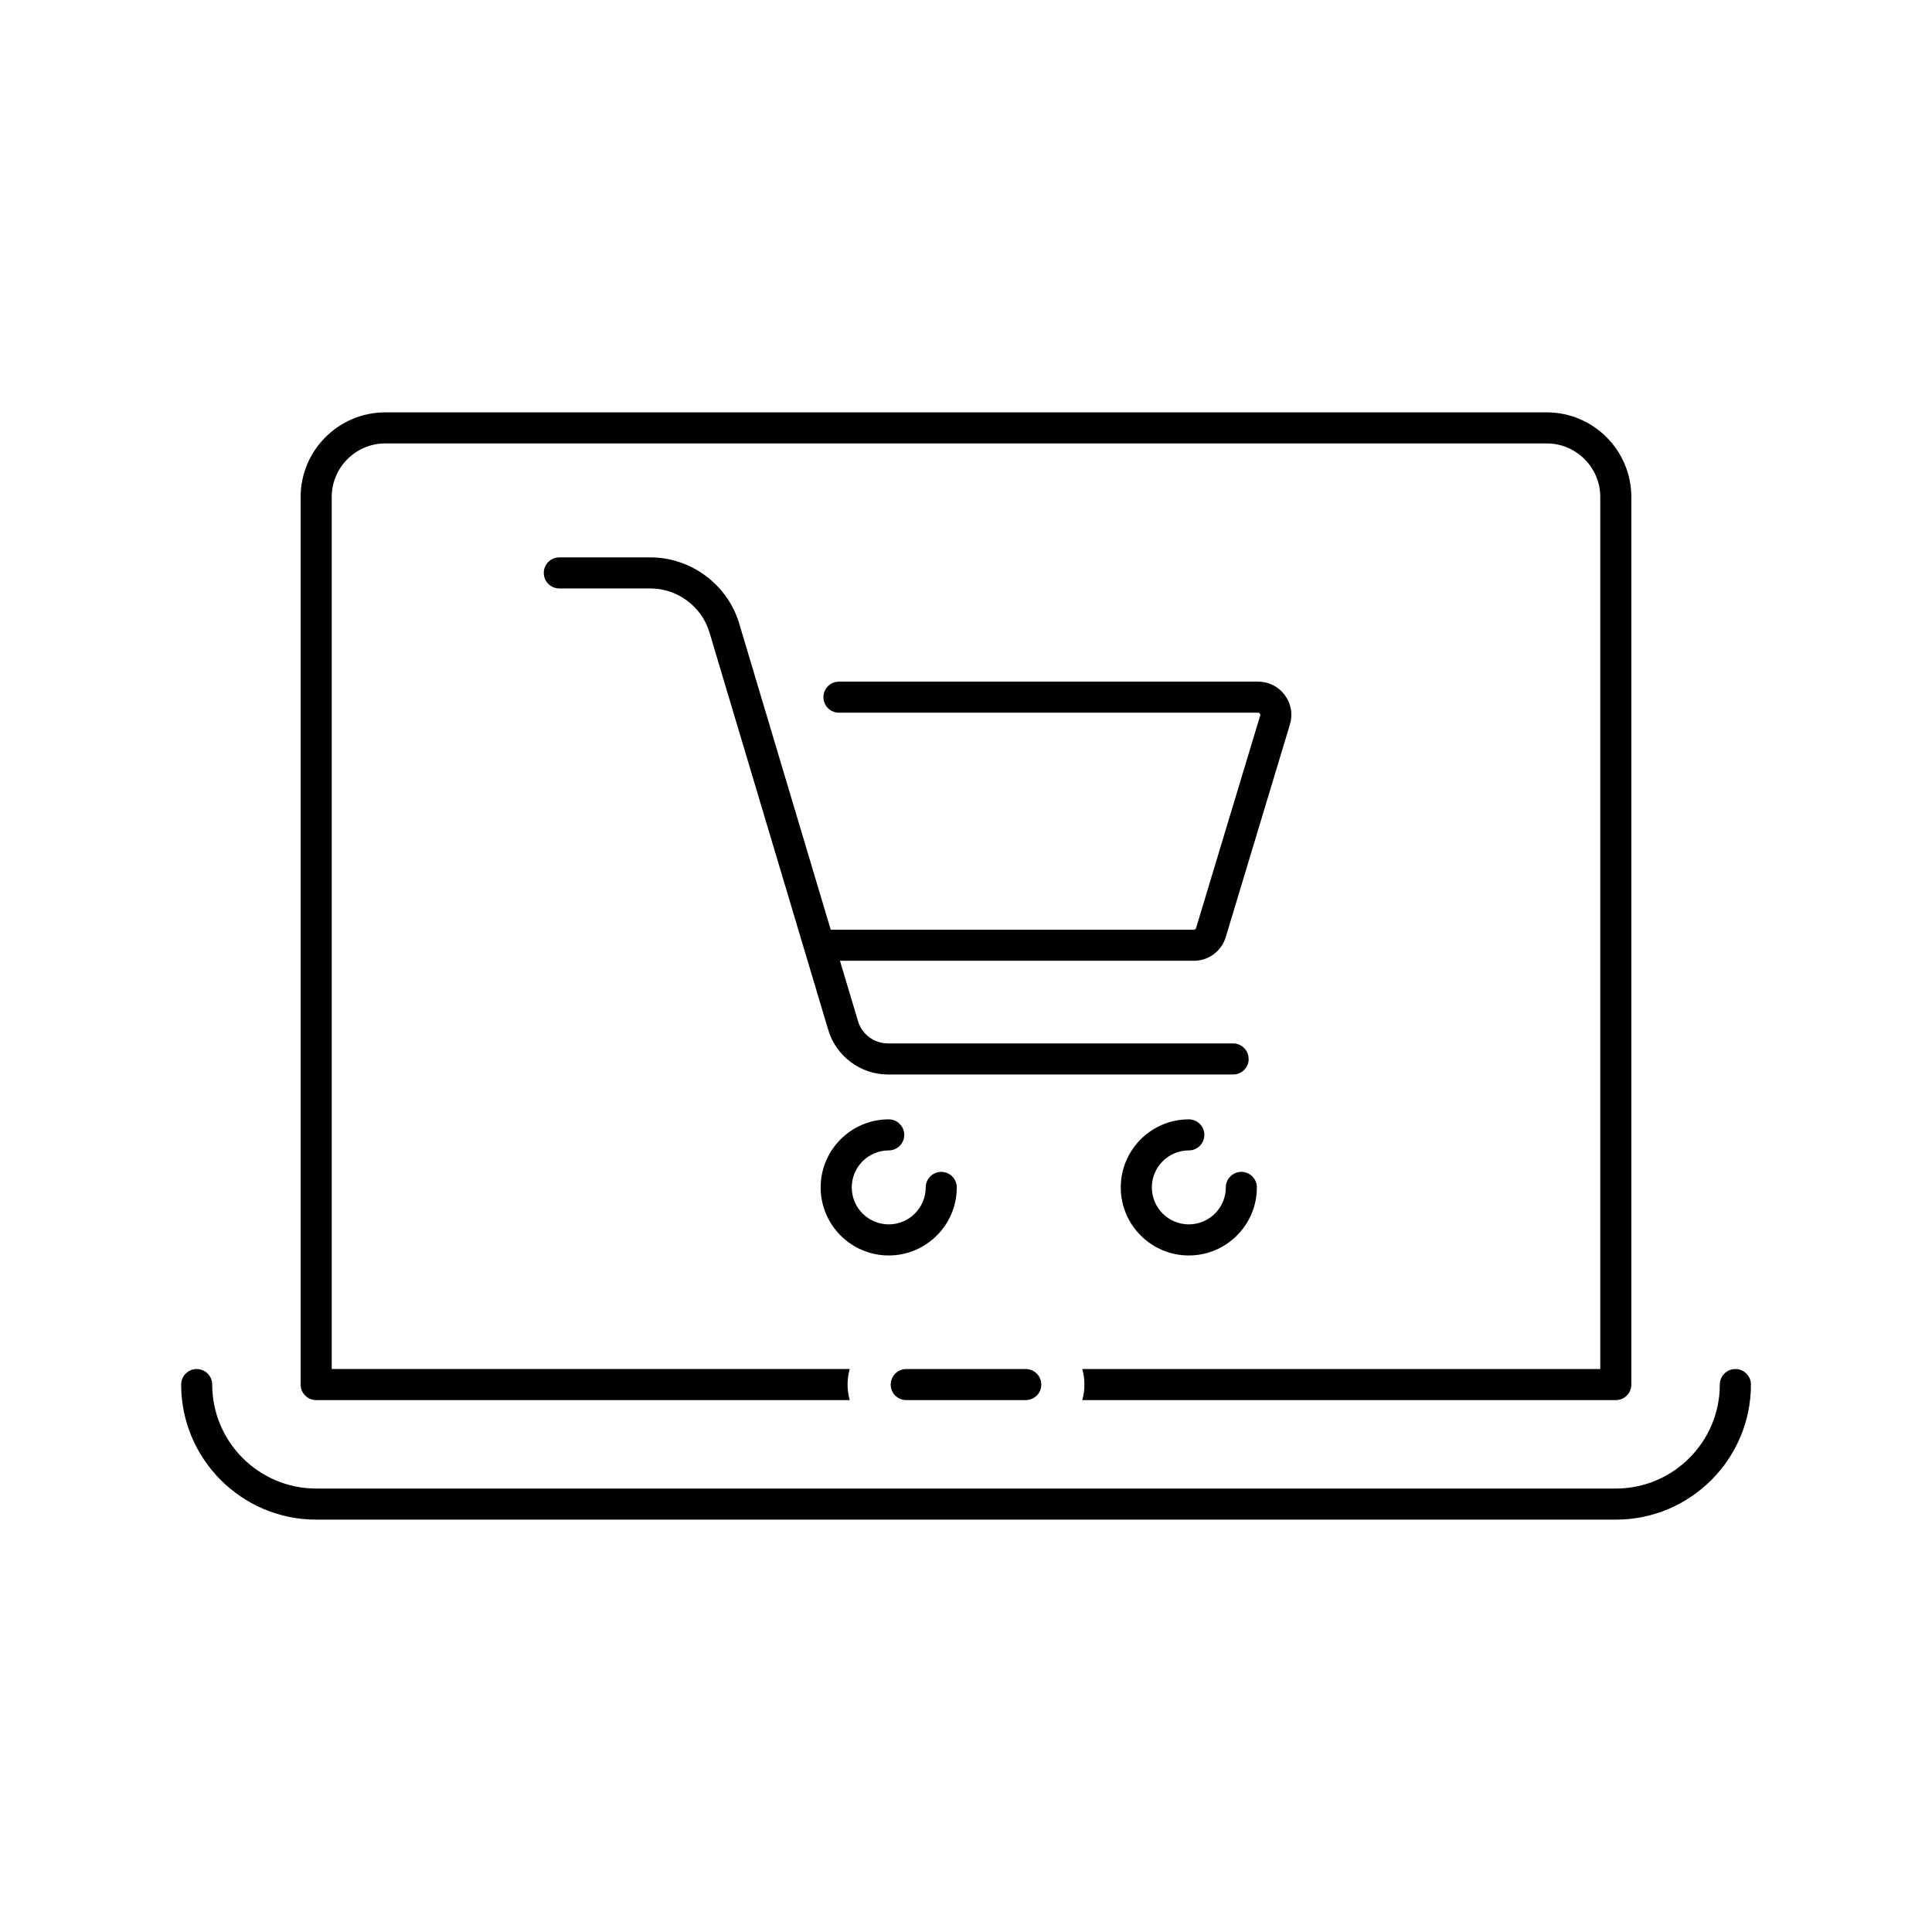
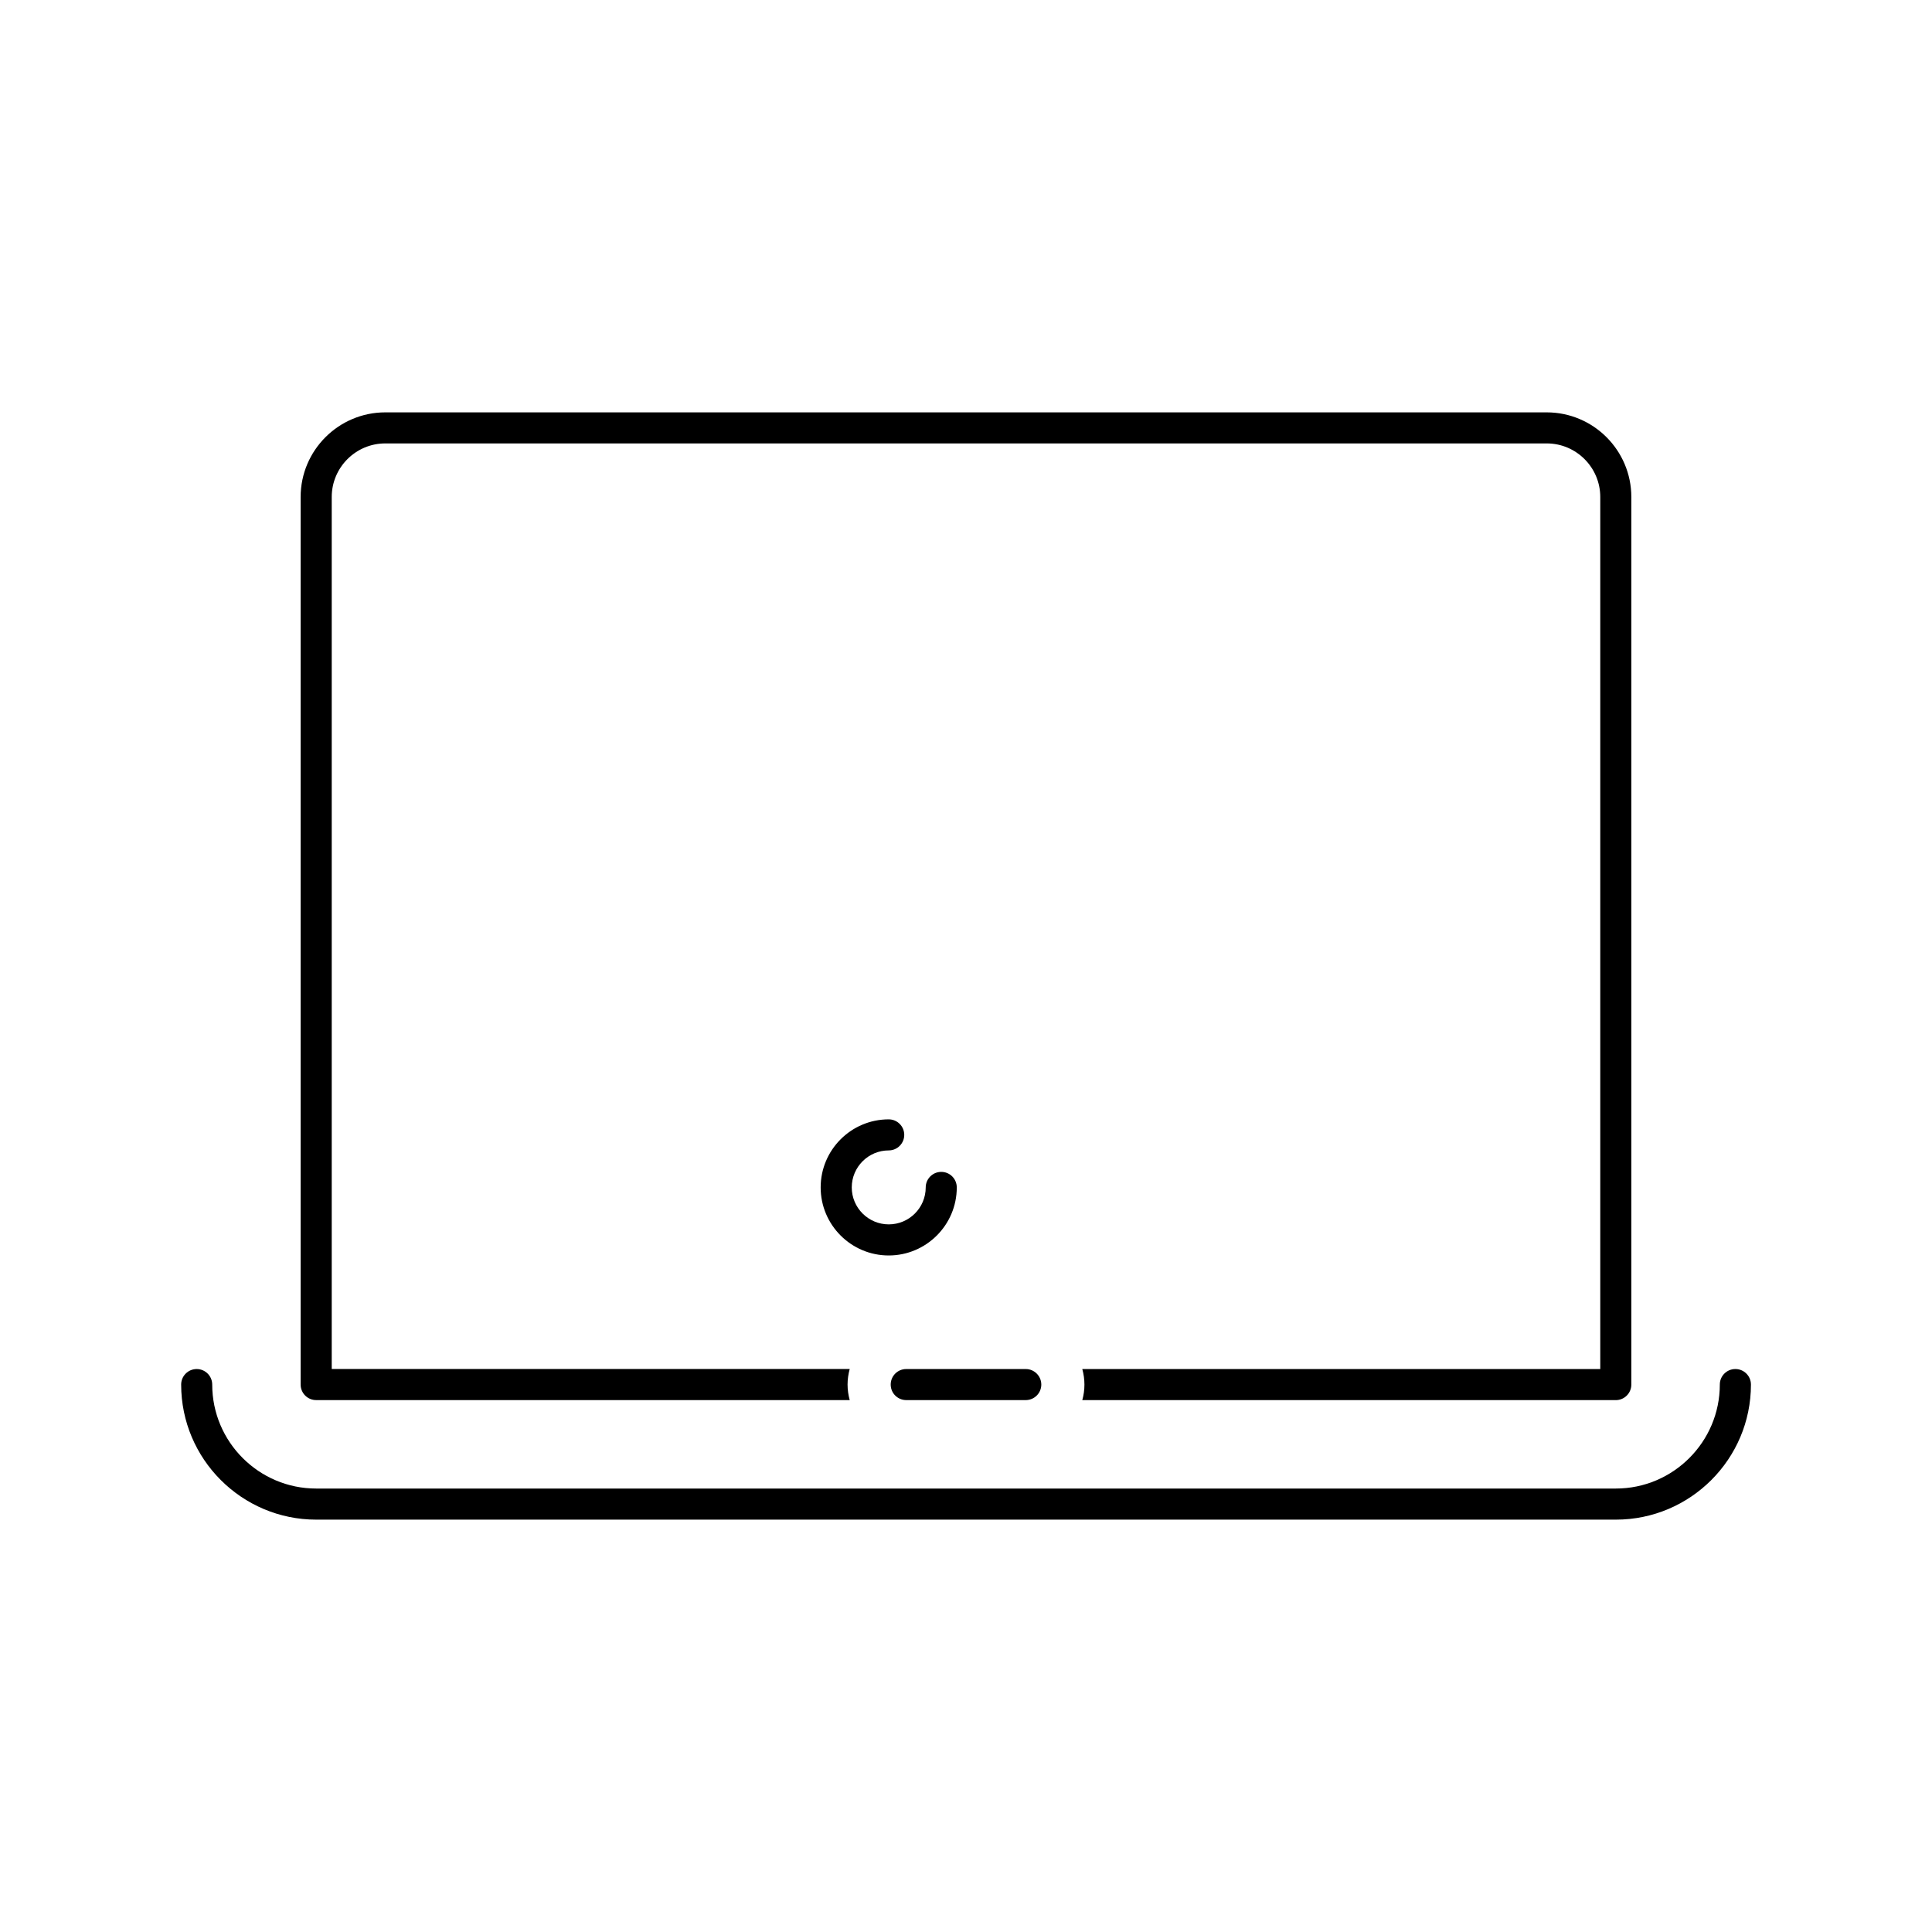
<svg xmlns="http://www.w3.org/2000/svg" id="Layer_1" viewBox="0 0 576 576">
  <path d="M94.27,417.42h159.06c-.4-1.48-.64-3.02-.64-4.63s.24-3.16.64-4.64H98.9V148.18c0-8.81,7.16-15.98,15.97-15.98h346.26c8.81,0,15.97,7.17,15.97,15.98v259.98h-154.43c.41,1.48.64,3.03.64,4.64s-.23,3.15-.64,4.63h159.06c2.56,0,4.63-2.08,4.63-4.63V148.18c0-13.92-11.32-25.24-25.24-25.24H114.87c-13.91,0-25.24,11.32-25.24,25.24v264.61c0,2.56,2.07,4.63,4.63,4.63Z" />
  <path d="M517.37,408.16c-2.56,0-4.63,2.07-4.63,4.63,0,17.09-13.91,31-31,31H94.27c-17.09,0-31-13.91-31-31,0-2.56-2.08-4.63-4.63-4.63s-4.63,2.07-4.63,4.63c0,22.2,18.06,40.27,40.27,40.27h387.47c22.2,0,40.27-18.06,40.27-40.27,0-2.56-2.08-4.63-4.63-4.63Z" />
  <path d="M270.13,417.42s.03,0,.05,0h35.64s.03,0,.05,0c2.53-.03,4.58-2.09,4.58-4.63s-2.08-4.63-4.63-4.63h-35.64c-2.56,0-4.63,2.07-4.63,4.63s2.05,4.6,4.58,4.63Z" />
-   <path d="M372.26,315.71c0-2.56-2.08-4.63-4.63-4.63h-102.93c-4.07,0-7.73-2.72-8.89-6.62l-5.39-18.02h105.49c4.43,0,8.26-2.85,9.54-7.08l19.12-63.36c.92-3.03.36-6.24-1.53-8.78-1.89-2.54-4.79-4-7.96-4h-124.96c-2.56,0-4.63,2.07-4.63,4.63s2.07,4.63,4.63,4.63h124.96c.22,0,.4.09.53.26.13.18.16.37.1.58l-19.12,63.37c-.09.29-.37.5-.67.5h-108.25l-27.29-91.31c-3.47-11.6-14.34-19.7-26.45-19.7h-27.18c-2.56,0-4.63,2.07-4.63,4.63s2.08,4.63,4.63,4.63h27.18c8.04,0,15.27,5.38,17.58,13.09l35.44,118.59c2.33,7.79,9.63,13.23,17.77,13.23h102.93c2.56,0,4.63-2.08,4.63-4.63Z" />
  <path d="M264.96,342.98c2.56,0,4.63-2.08,4.63-4.63s-2.07-4.63-4.63-4.63c-11.19,0-20.29,9.1-20.29,20.29s9.1,20.29,20.29,20.29,20.29-9.1,20.29-20.29c0-2.56-2.07-4.63-4.63-4.63s-4.63,2.08-4.63,4.63c0,6.08-4.94,11.02-11.02,11.02s-11.03-4.94-11.03-11.02,4.94-11.03,11.03-11.03Z" />
-   <path d="M354.43,342.98c2.56,0,4.63-2.08,4.63-4.63s-2.07-4.63-4.63-4.63c-11.18,0-20.29,9.1-20.29,20.29s9.1,20.29,20.29,20.29,20.29-9.1,20.29-20.29c0-2.56-2.07-4.63-4.63-4.63s-4.63,2.08-4.63,4.63c0,6.08-4.94,11.02-11.03,11.02s-11.02-4.94-11.02-11.02,4.94-11.03,11.02-11.03Z" />
</svg>